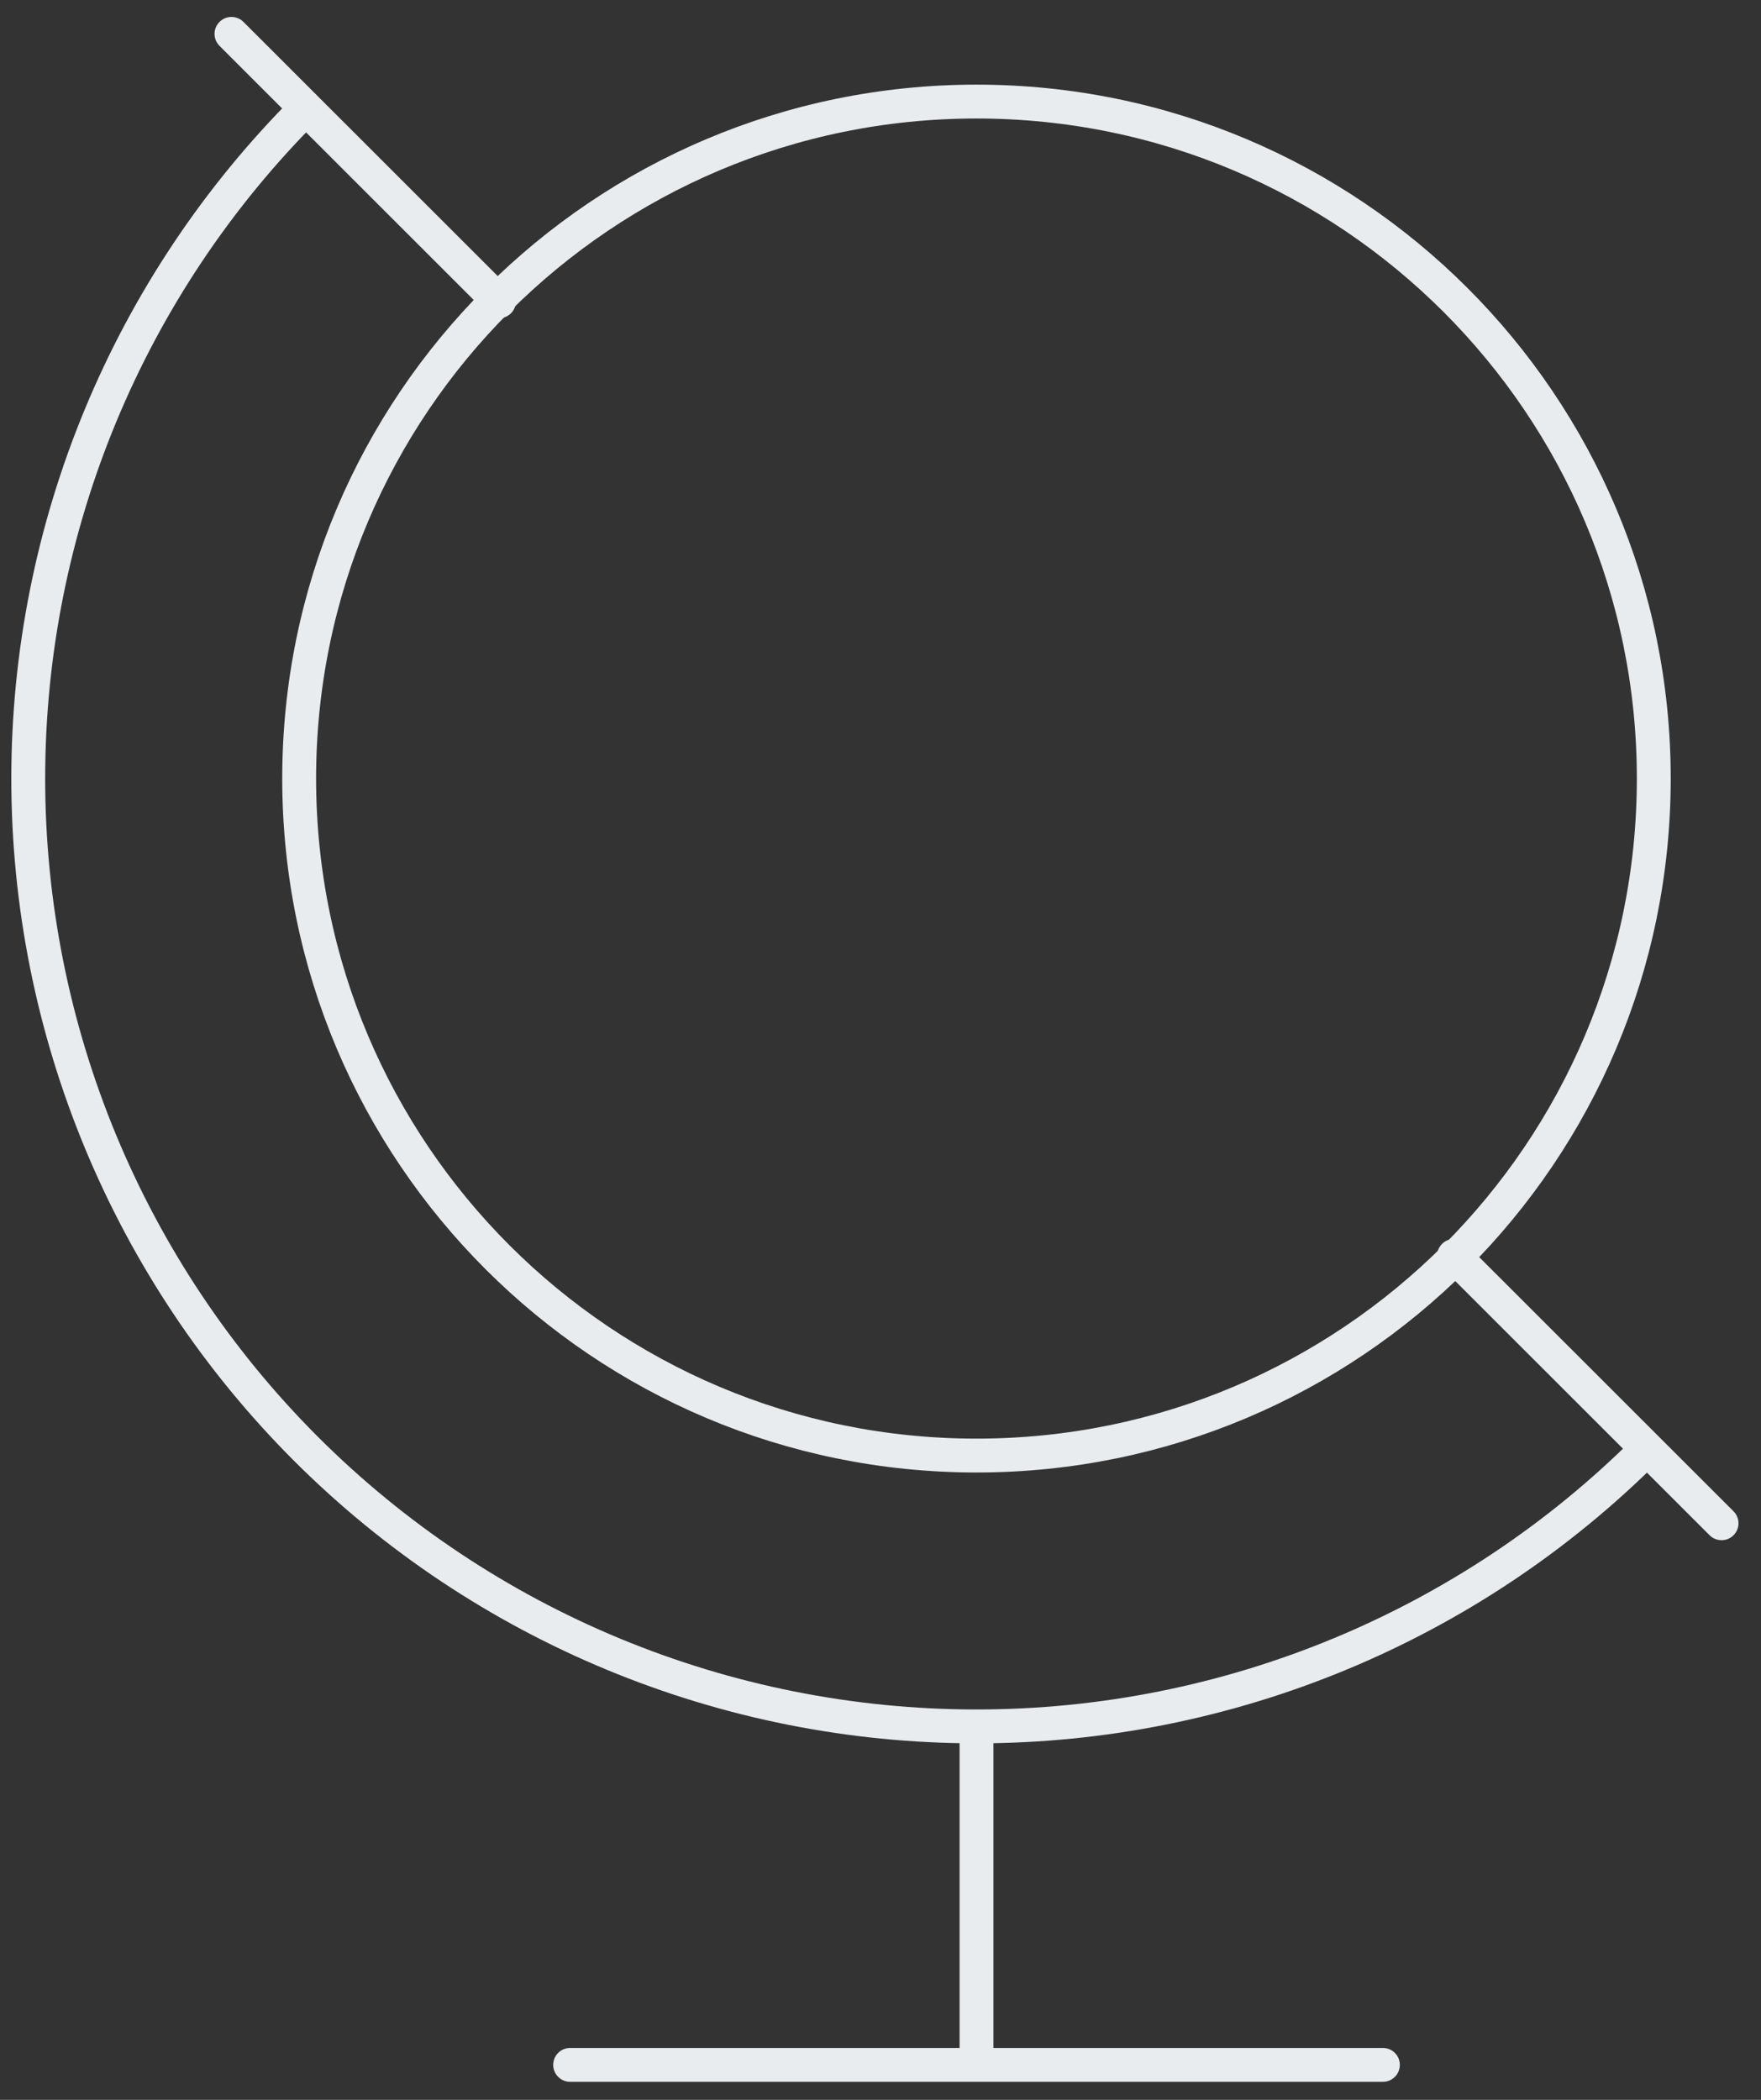
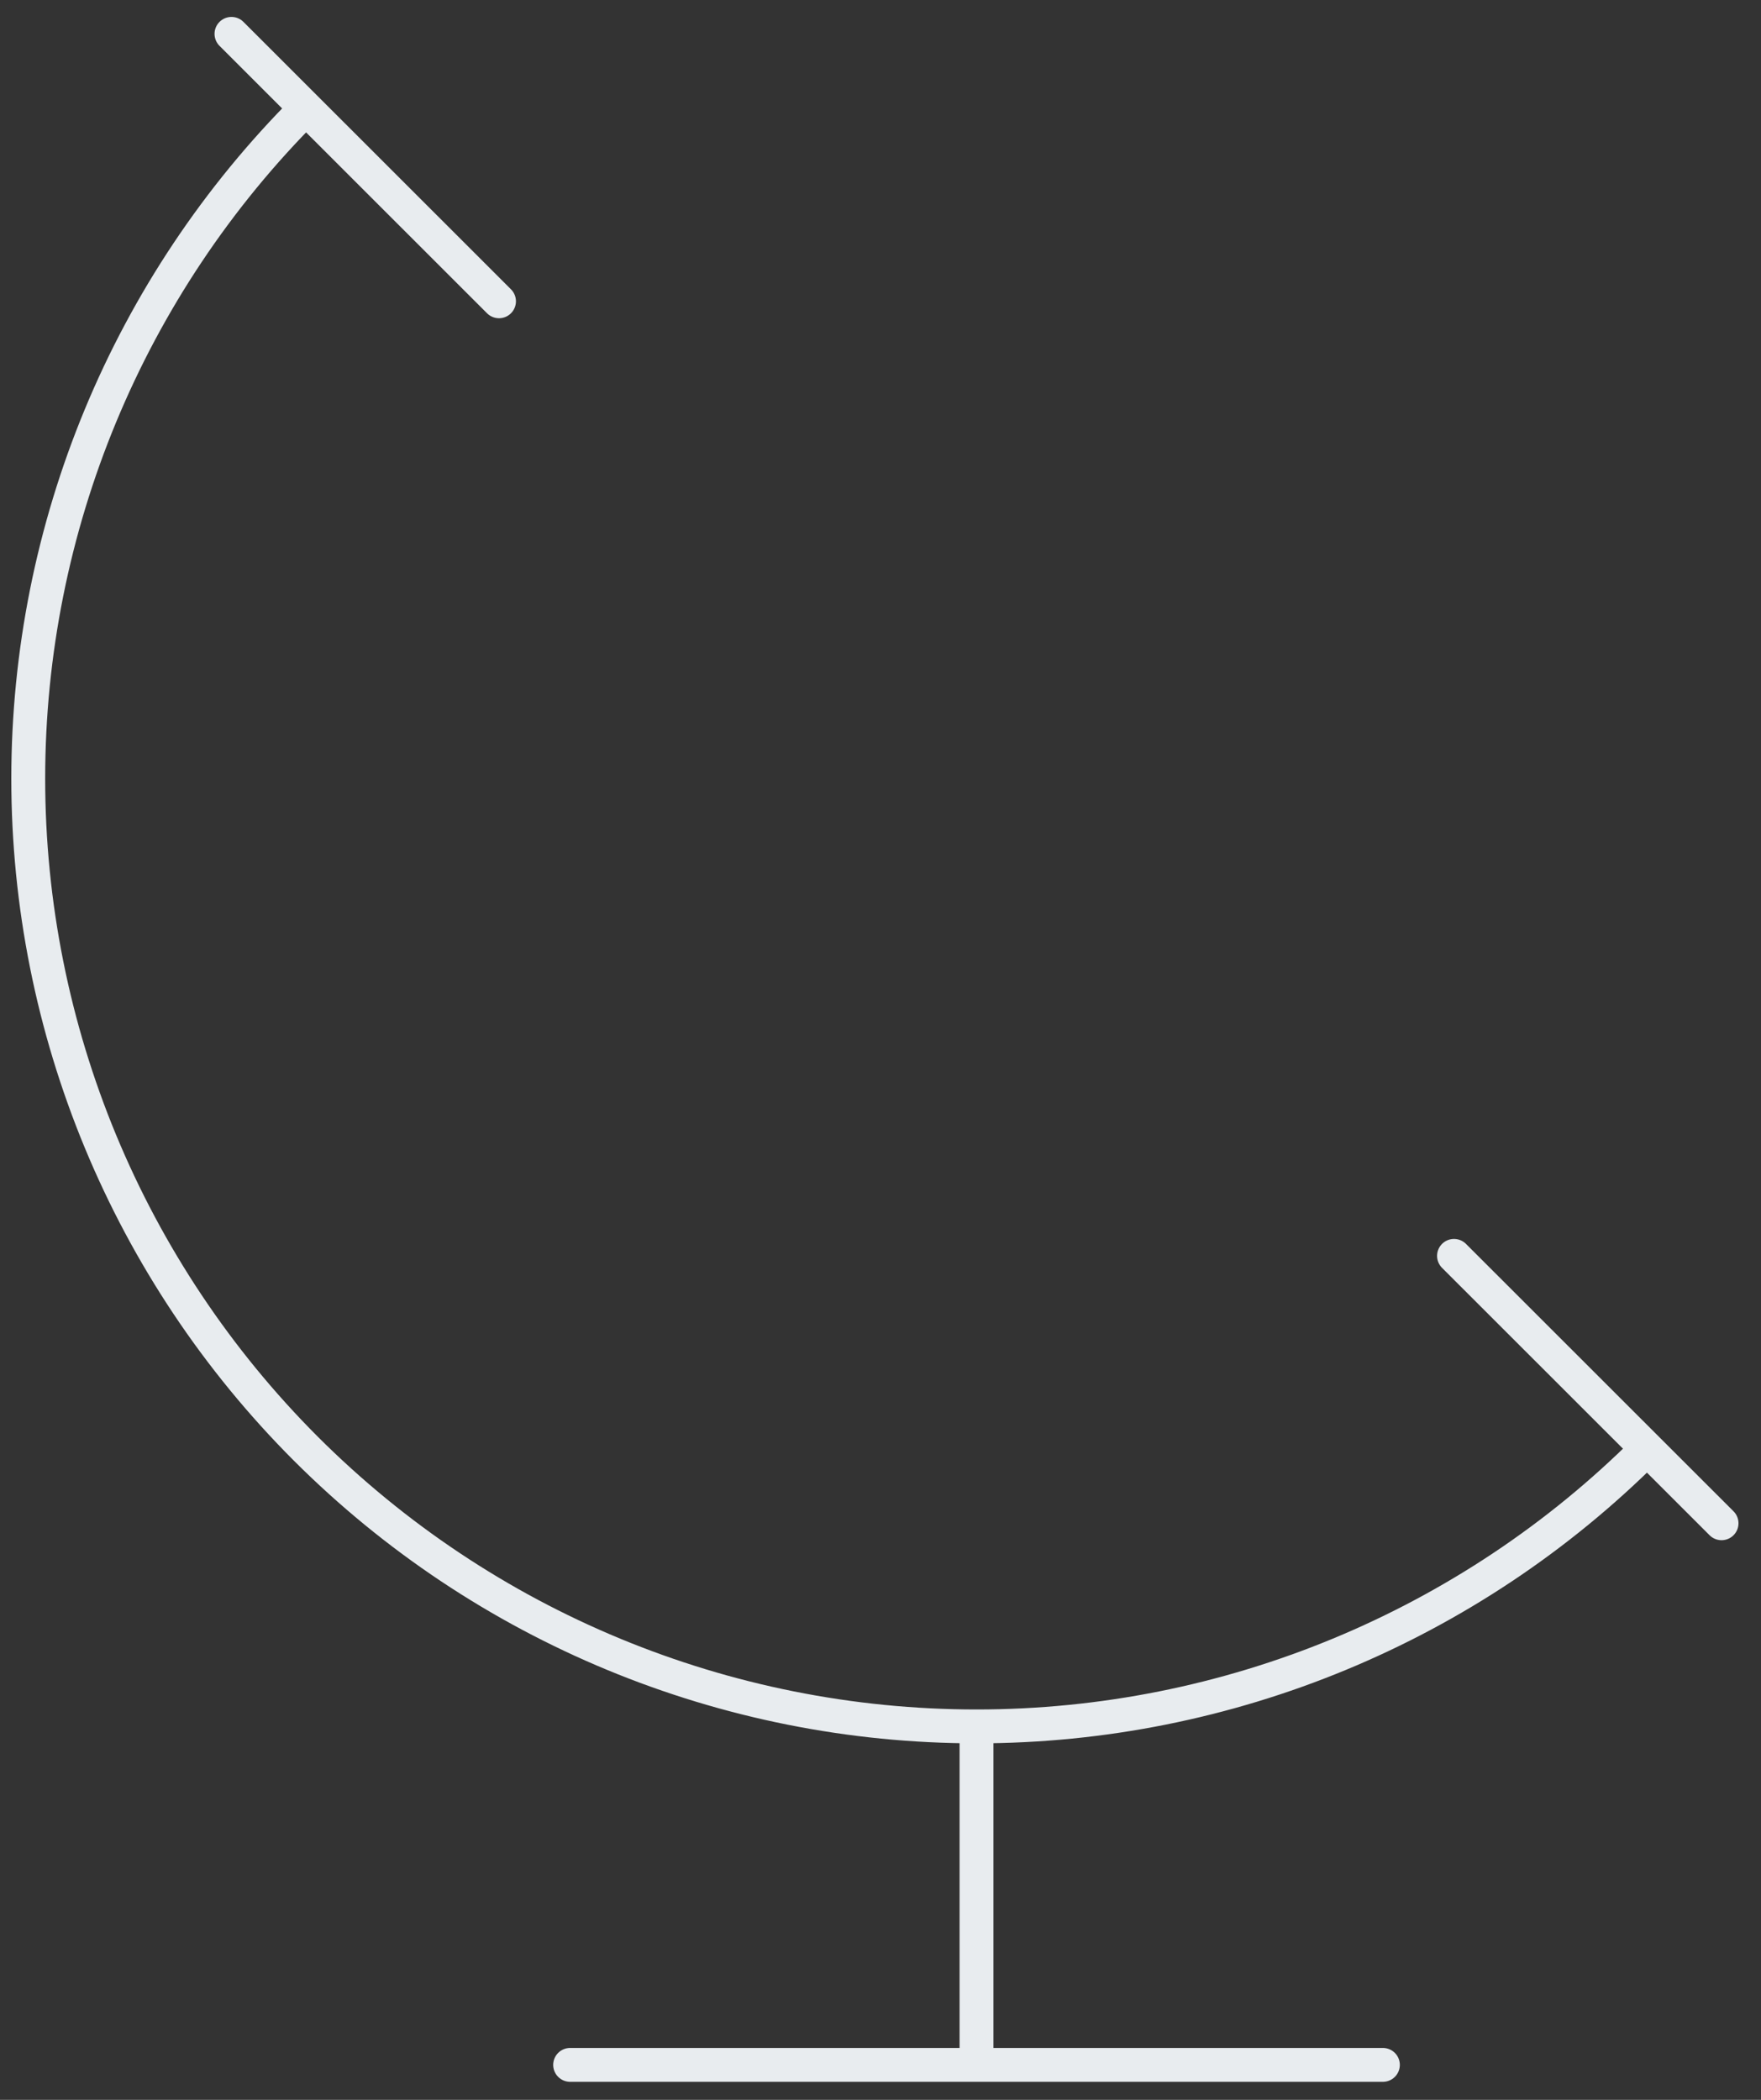
<svg xmlns="http://www.w3.org/2000/svg" width="52" height="62" viewBox="0 0 52 62" fill="none">
  <rect x="0" y="0" width="52" height="62" fill="#333333" stroke="none" />
  <path d="M48.635 42.778C43.384 48.026 36.262 50.974 28.835 50.974C21.409 50.974 14.287 48.026 9.035 42.778C3.784 37.529 0.834 30.411 0.834 22.988C0.834 15.566 3.784 8.447 9.035 3.199M6.835 1L14.735 8.896M50.835 44.976L42.935 37.081M16.835 60.968H40.835M28.835 50.973V60.968" stroke="#E8ECEF" stroke-miterlimit="10" stroke-linecap="round" stroke-linejoin="round" />
-   <path d="M28.834 42.977C39.88 42.977 48.834 34.028 48.834 22.988C48.834 11.948 39.88 2.999 28.834 2.999C17.788 2.999 8.834 11.948 8.834 22.988C8.834 34.028 17.788 42.977 28.834 42.977Z" stroke="#E8ECEF" stroke-miterlimit="10" stroke-linecap="round" stroke-linejoin="round" />
</svg>